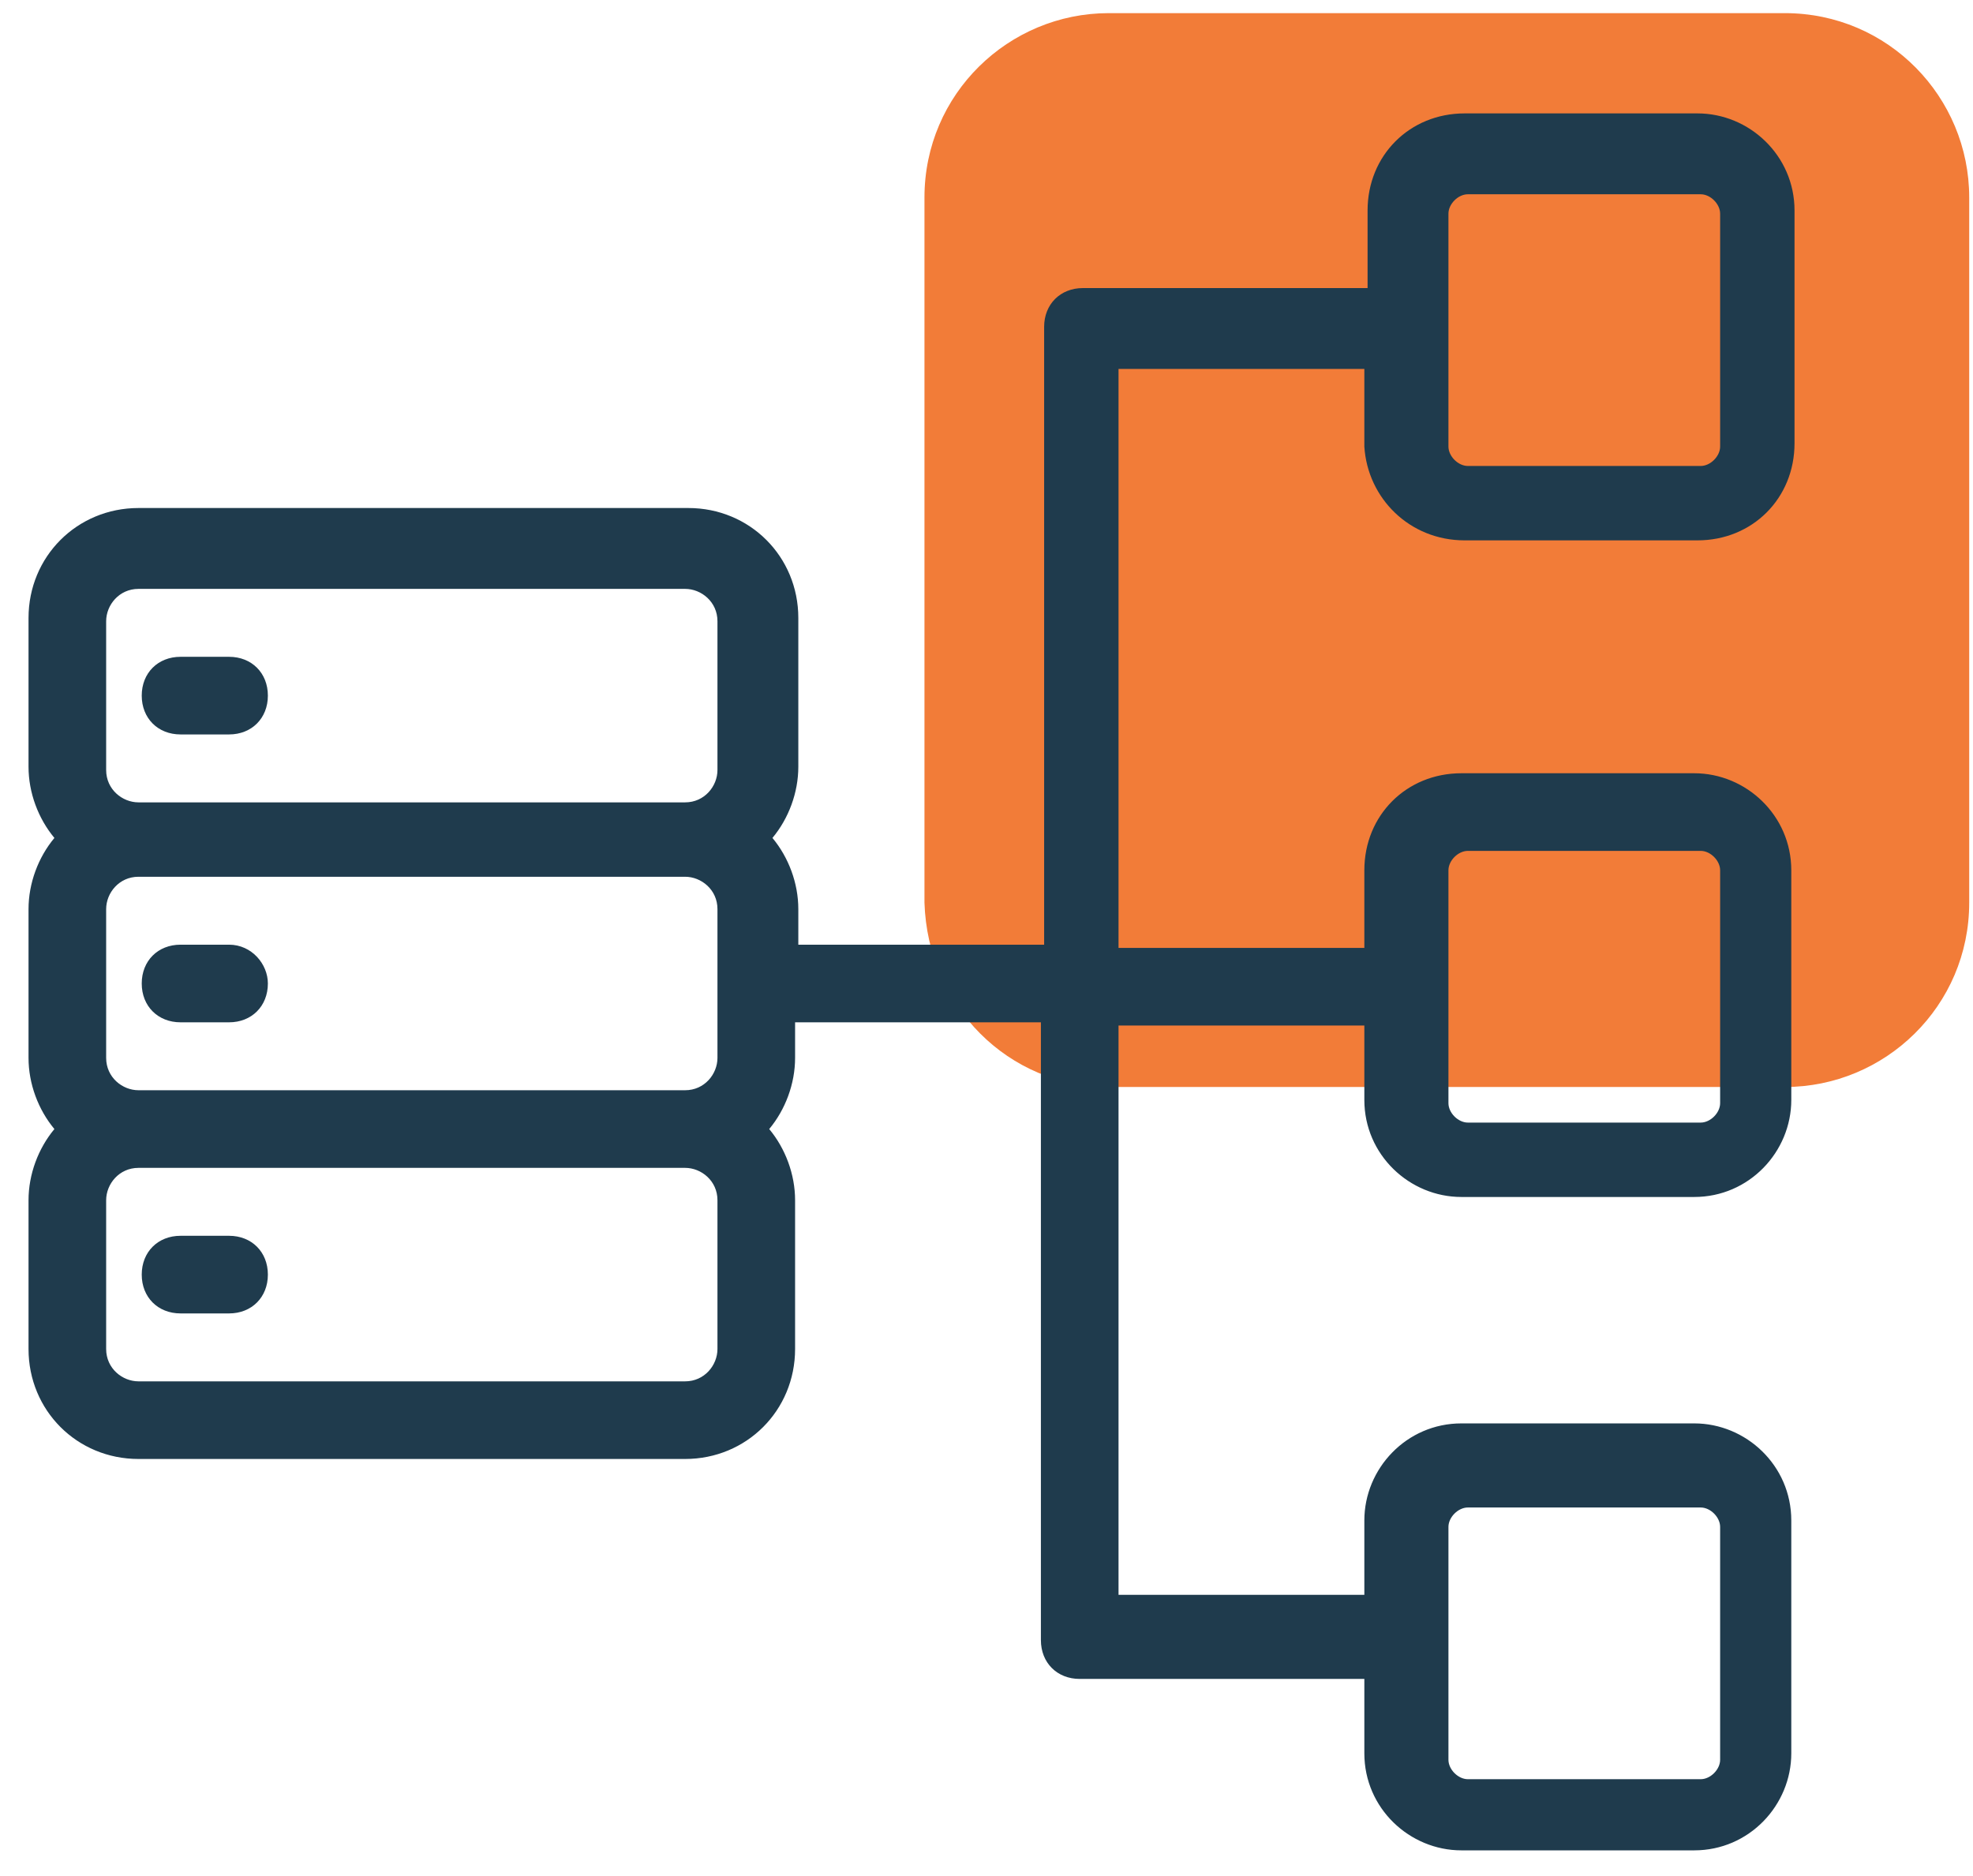
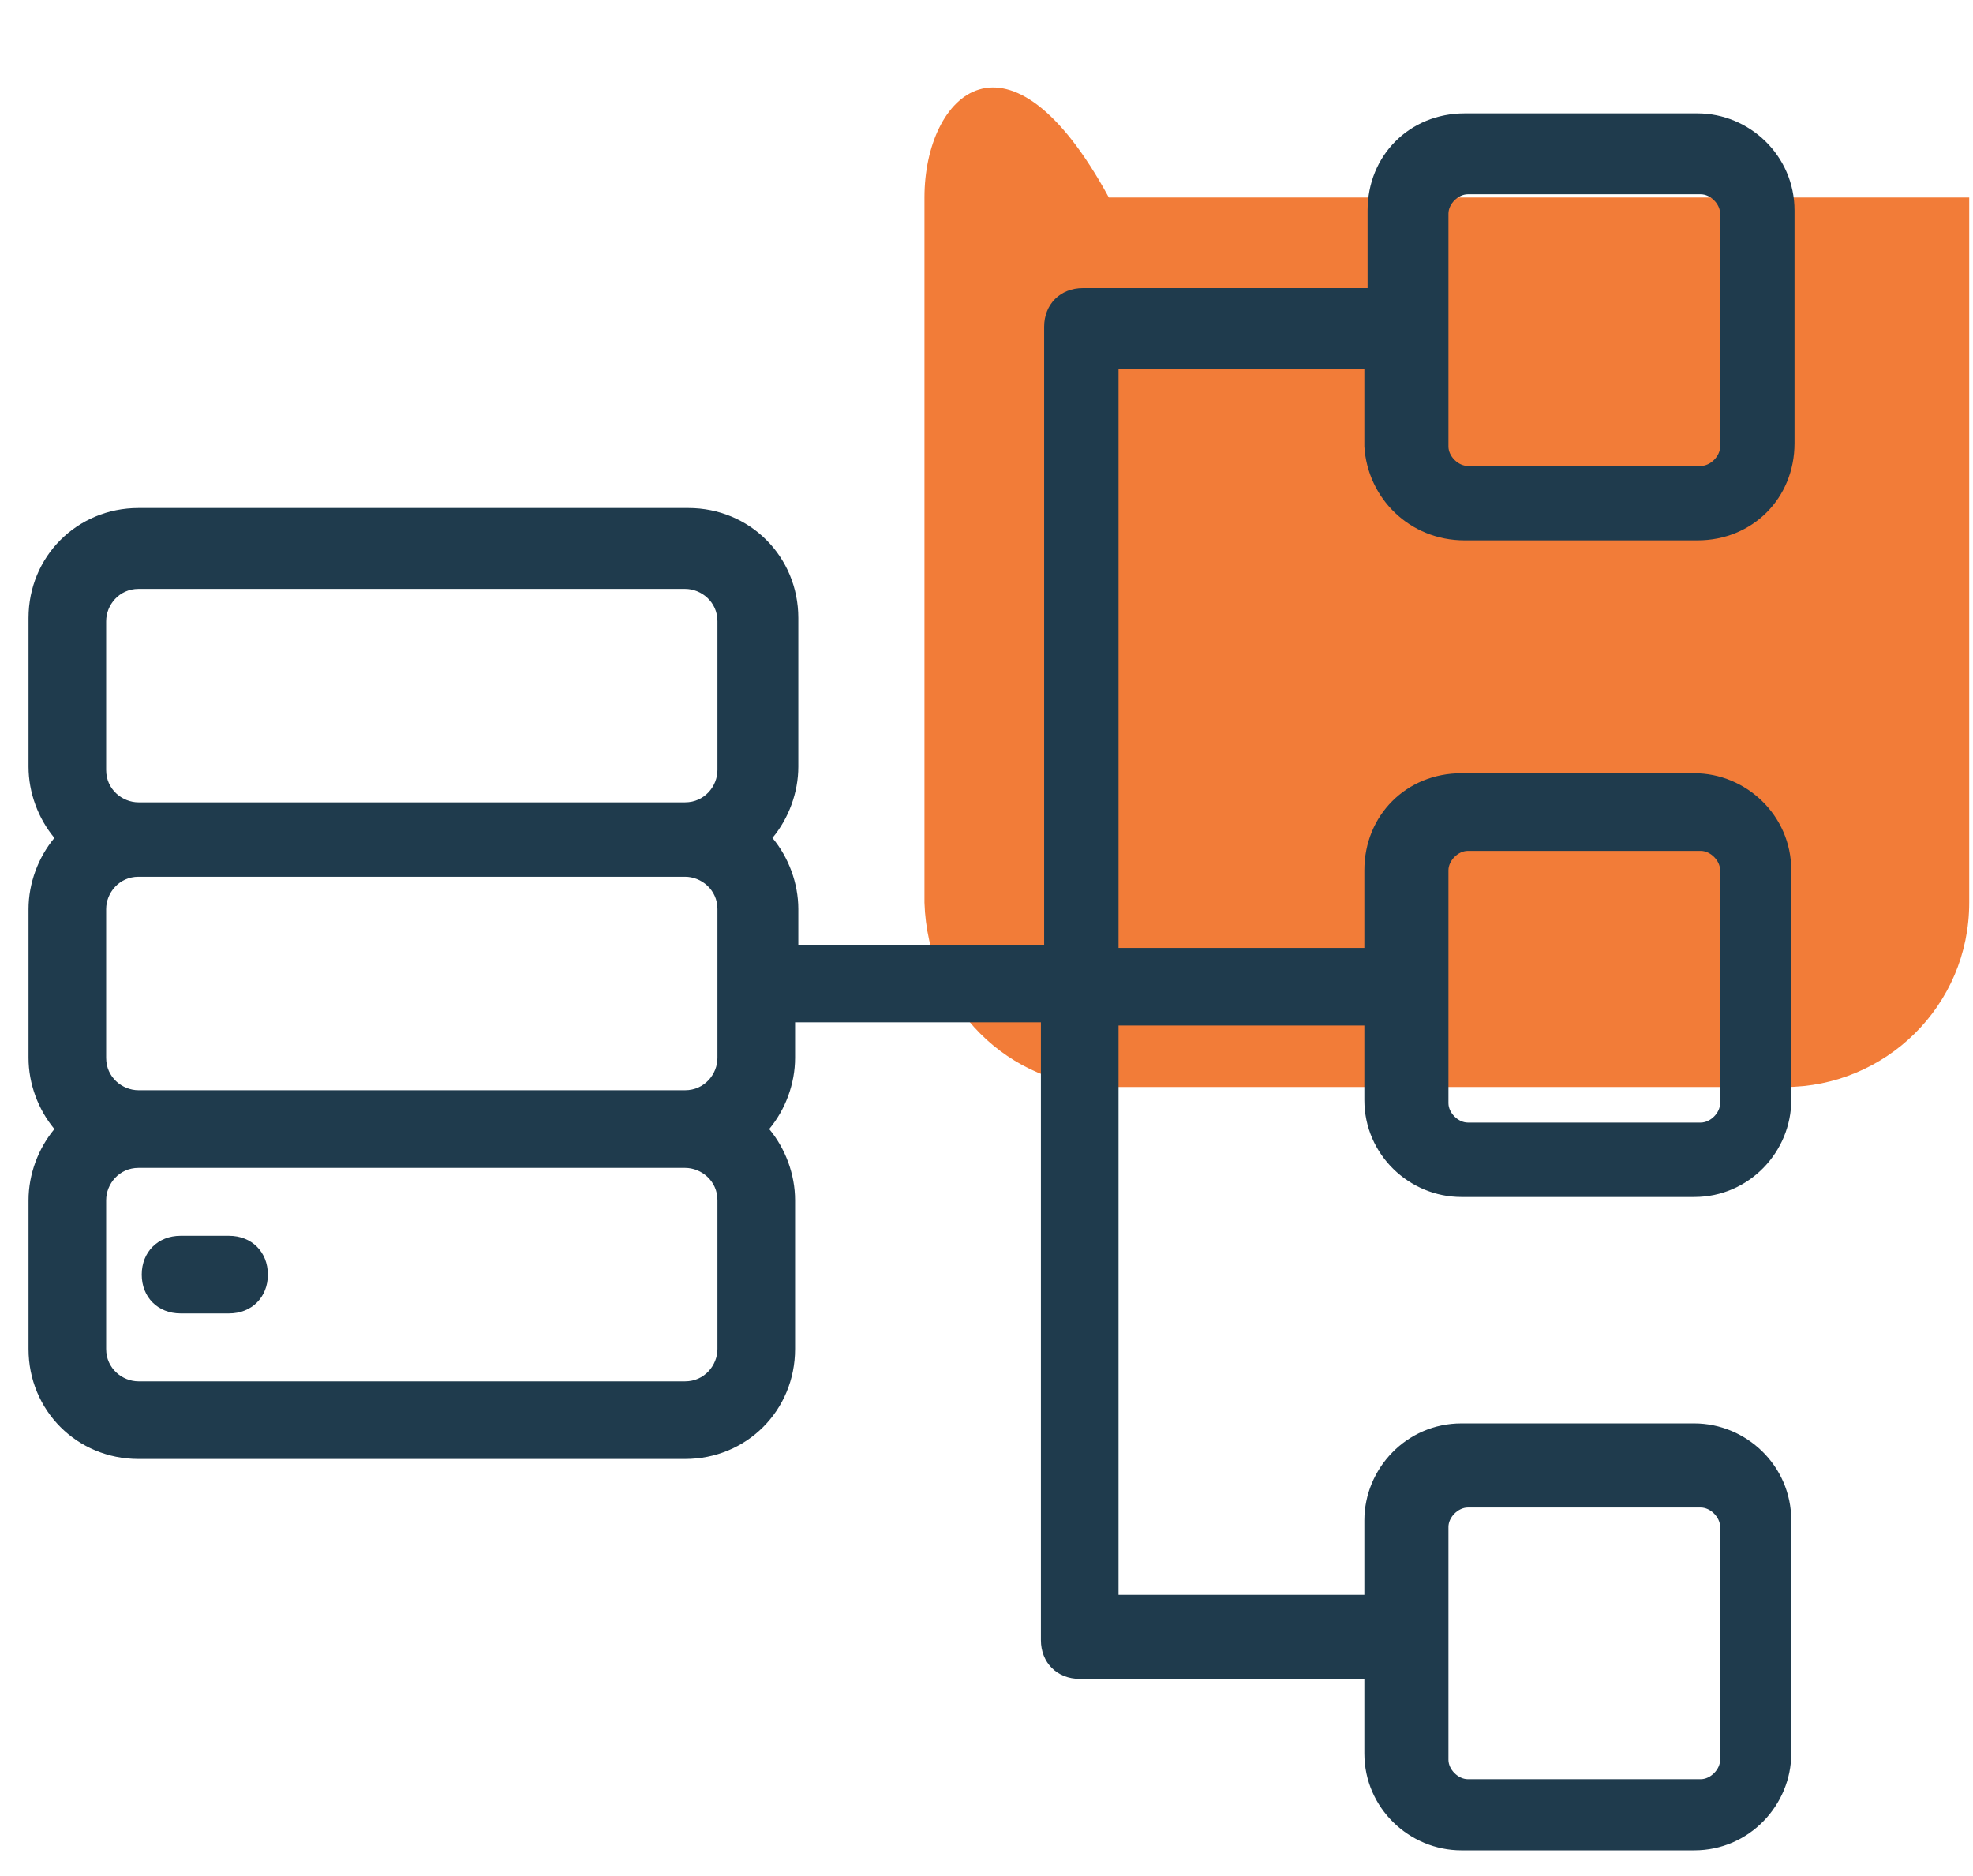
<svg xmlns="http://www.w3.org/2000/svg" width="61" height="58" viewBox="0 0 61 58" fill="none">
-   <path d="M34.282 33.606H55.182C58.282 33.606 60.883 31.106 60.883 27.906V6.106C60.883 3.006 58.383 0.406 55.182 0.406H34.282C31.183 0.406 28.582 2.906 28.582 6.106V27.906C28.683 31.106 31.183 33.606 34.282 33.606Z" fill="#F27C38" />
-   <path d="M5.582 22.706H7.082C7.782 22.706 8.282 22.206 8.282 21.506C8.282 20.806 7.782 20.306 7.082 20.306H5.582C4.882 20.306 4.382 20.806 4.382 21.506C4.382 22.206 4.882 22.706 5.582 22.706Z" fill="#1F3B4D" />
+   <path d="M34.282 33.606H55.182C58.282 33.606 60.883 31.106 60.883 27.906V6.106H34.282C31.183 0.406 28.582 2.906 28.582 6.106V27.906C28.683 31.106 31.183 33.606 34.282 33.606Z" fill="#F27C38" />
  <path d="M7.082 38.206H5.582C4.882 38.206 4.382 38.706 4.382 39.406C4.382 40.106 4.882 40.606 5.582 40.606H7.082C7.782 40.606 8.282 40.106 8.282 39.406C8.282 38.706 7.782 38.206 7.082 38.206Z" fill="#1F3B4D" />
-   <path d="M7.082 29.206H5.582C4.882 29.206 4.382 29.706 4.382 30.406C4.382 31.106 4.882 31.606 5.582 31.606H7.082C7.782 31.606 8.282 31.106 8.282 30.406C8.282 29.806 7.782 29.206 7.082 29.206Z" fill="#1F3B4D" />
  <path d="M45.282 16.706H52.482C54.182 16.706 55.482 15.406 55.482 13.706V6.506C55.482 4.806 54.082 3.506 52.482 3.506H45.282C43.582 3.506 42.282 4.806 42.282 6.506V8.906H33.482C32.782 8.906 32.282 9.406 32.282 10.106V29.206H24.682V28.106C24.682 27.306 24.382 26.506 23.882 25.906C24.382 25.306 24.682 24.506 24.682 23.706V19.106C24.682 17.206 23.182 15.706 21.282 15.706H4.282C2.382 15.706 0.882 17.206 0.882 19.106V23.706C0.882 24.506 1.182 25.306 1.682 25.906C1.182 26.506 0.882 27.306 0.882 28.106V32.706C0.882 33.506 1.182 34.306 1.682 34.906C1.182 35.506 0.882 36.306 0.882 37.106V41.706C0.882 43.606 2.382 45.106 4.282 45.106H21.182C23.082 45.106 24.582 43.606 24.582 41.706V37.106C24.582 36.306 24.282 35.506 23.782 34.906C24.282 34.306 24.582 33.506 24.582 32.706V31.606H32.182V50.706C32.182 51.406 32.682 51.906 33.382 51.906H42.182V54.206C42.182 55.906 43.582 57.206 45.182 57.206H52.382C54.082 57.206 55.382 55.806 55.382 54.206V47.006C55.382 45.306 53.982 44.006 52.382 44.006H45.182C43.482 44.006 42.182 45.406 42.182 47.006V49.306H34.582V31.706H42.182V34.006C42.182 35.706 43.582 37.006 45.182 37.006H52.382C54.082 37.006 55.382 35.606 55.382 34.006V26.906C55.382 25.206 53.982 23.906 52.382 23.906H45.182C43.482 23.906 42.182 25.206 42.182 26.906V29.306H34.582V11.406H42.182V13.806C42.282 15.406 43.582 16.706 45.282 16.706ZM3.282 32.706V28.106C3.282 27.606 3.682 27.106 4.282 27.106H21.182C21.682 27.106 22.182 27.506 22.182 28.106V32.706C22.182 33.206 21.782 33.706 21.182 33.706H4.282C3.782 33.706 3.282 33.306 3.282 32.706ZM3.282 19.206C3.282 18.706 3.682 18.206 4.282 18.206H21.182C21.682 18.206 22.182 18.606 22.182 19.206V23.806C22.182 24.306 21.782 24.806 21.182 24.806H4.282C3.782 24.806 3.282 24.406 3.282 23.806V19.206ZM22.182 41.706C22.182 42.206 21.782 42.706 21.182 42.706H4.282C3.782 42.706 3.282 42.306 3.282 41.706V37.106C3.282 36.606 3.682 36.106 4.282 36.106H21.182C21.682 36.106 22.182 36.506 22.182 37.106V41.706ZM44.782 47.206C44.782 46.906 45.082 46.606 45.382 46.606H52.582C52.882 46.606 53.182 46.906 53.182 47.206V54.406C53.182 54.706 52.882 55.006 52.582 55.006H45.382C45.082 55.006 44.782 54.706 44.782 54.406V47.206ZM44.782 26.906C44.782 26.606 45.082 26.306 45.382 26.306H52.582C52.882 26.306 53.182 26.606 53.182 26.906V34.106C53.182 34.406 52.882 34.706 52.582 34.706H45.382C45.082 34.706 44.782 34.406 44.782 34.106V26.906ZM44.782 6.606C44.782 6.306 45.082 6.006 45.382 6.006H52.582C52.882 6.006 53.182 6.306 53.182 6.606V13.806C53.182 14.106 52.882 14.406 52.582 14.406H45.382C45.082 14.406 44.782 14.106 44.782 13.806V6.606Z" fill="#1F3B4D" />
</svg>